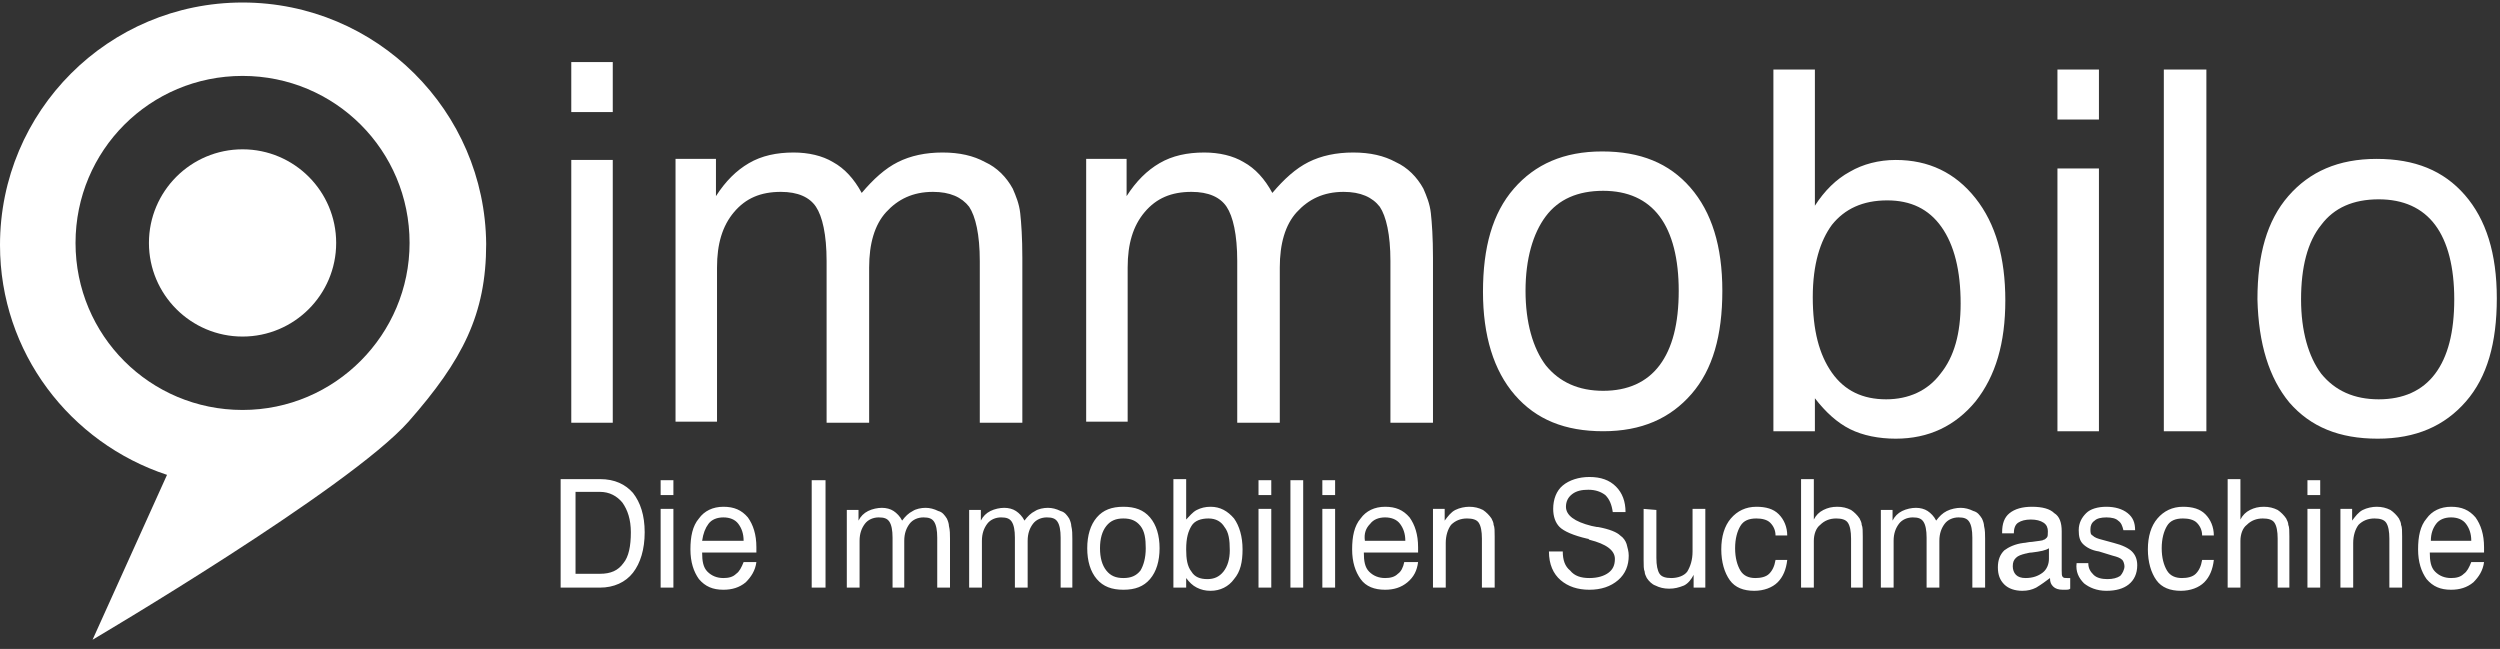
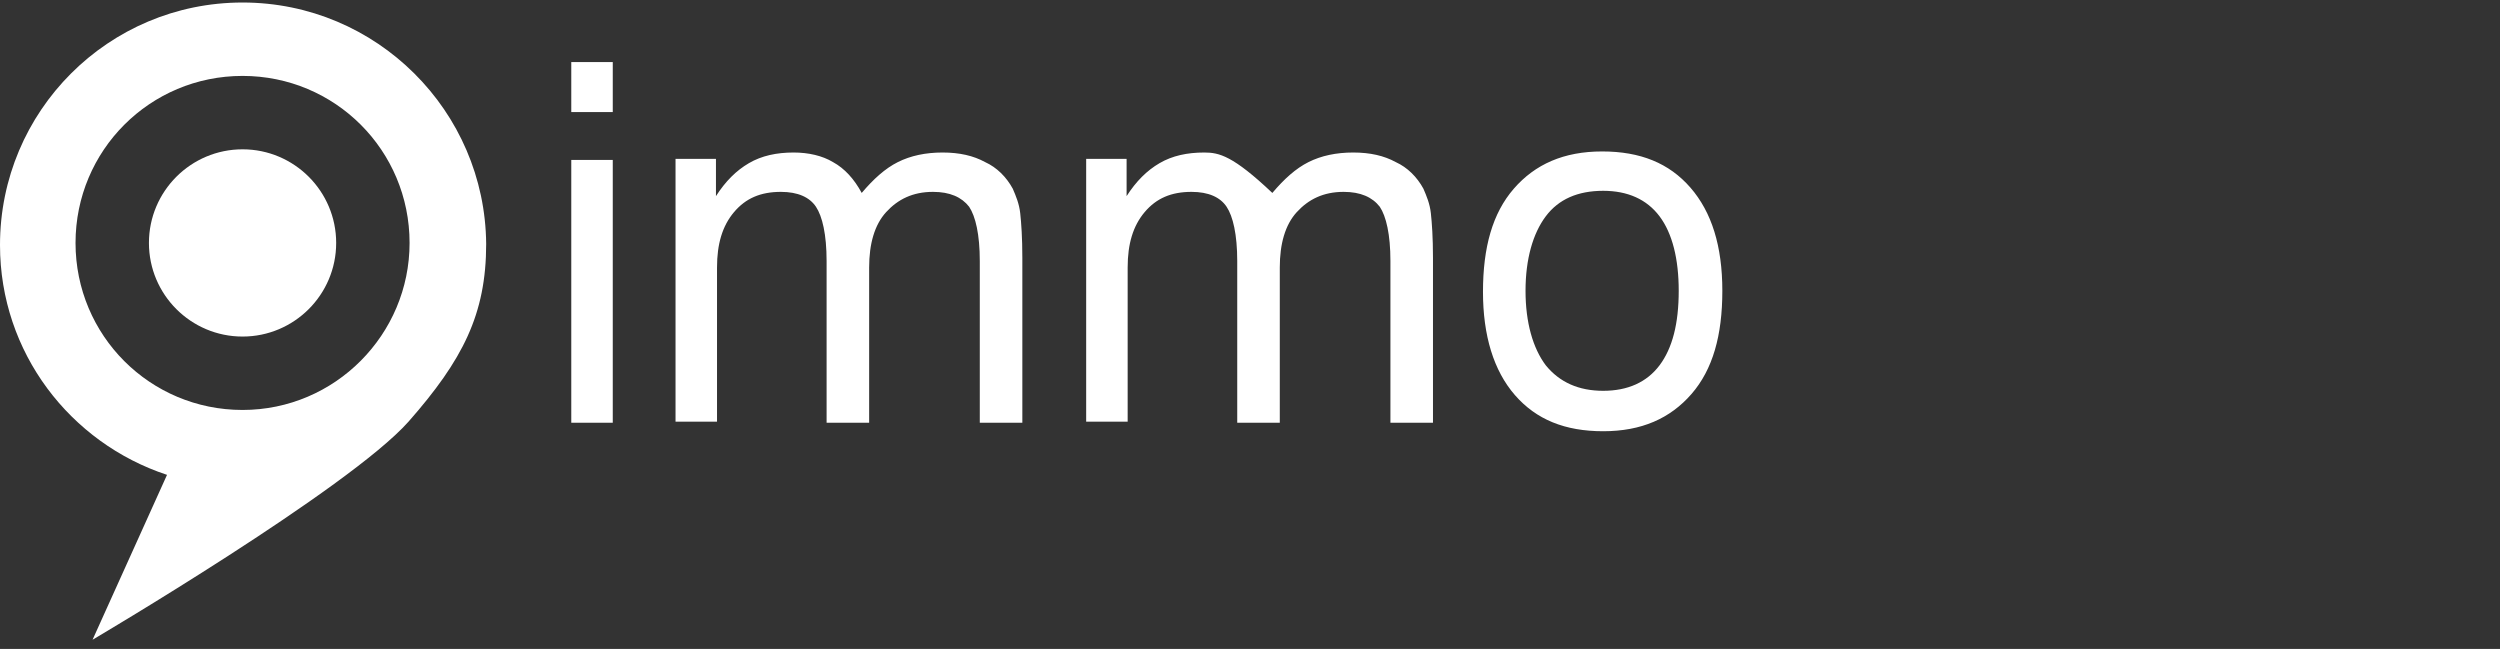
<svg xmlns="http://www.w3.org/2000/svg" width="235px" height="61px" viewBox="0 0 235 61" version="1.1">
  <rect x="0" y="0" width="235" height="61" fill="#333333" stroke="none" />
  <title>Group 7</title>
  <g id="-" stroke="none" stroke-width="1" fill="none" fill-rule="evenodd">
    <g id="Group-7" transform="translate(0, 0.236)" fill="#FFFFFF">
-       <path d="M172.2,20.9 C173.4,19.4 175.1,18.6 177.4,18.6 C179.6,18.6 181.3,19.4 182.5,21.1 C183.7,22.8 184.3,25.2 184.3,28.3 C184.3,31.1 183.7,33.3 182.4,34.9 C181.2,36.5 179.4,37.3 177.3,37.3 C175.1,37.3 173.4,36.5 172.2,34.8 C171,33.1 170.4,30.8 170.4,27.7 C170.4,24.6 171.1,22.4 172.2,20.9 Z M170.6,40.3 L170.6,37.2 C171.6,38.5 172.7,39.5 173.9,40.1 C175.1,40.7 176.6,41 178.2,41 C181.3,41 183.8,39.8 185.7,37.5 C187.6,35.1 188.5,32 188.5,28 C188.5,24 187.6,20.8 185.7,18.4 C183.8,16 181.3,14.8 178.2,14.8 C176.6,14.8 175.1,15.2 173.9,15.9 C172.6,16.6 171.5,17.7 170.6,19.1 L170.6,6.3 L166.7,6.3 L166.7,40.3 L170.6,40.3 Z M197.3,11.1 L197.3,6.3 L193.4,6.3 L193.4,11 L197.3,11 L197.3,11.1 Z M193.4,40.3 L197.3,40.3 L197.3,15.6 L193.4,15.6 L193.4,40.3 Z M203.4,40.3 L207.4,40.3 L207.4,6.3 L203.4,6.3 L203.4,40.3 Z M218.2,20.9 C219.4,19.3 221.2,18.5 223.6,18.5 C225.9,18.5 227.7,19.3 228.9,20.9 C230.1,22.5 230.7,24.9 230.7,27.9 C230.7,31 230.1,33.3 228.9,34.9 C227.7,36.5 225.9,37.3 223.6,37.3 C221.3,37.3 219.5,36.5 218.2,34.9 C217,33.3 216.3,30.9 216.3,27.9 C216.3,24.9 216.9,22.5 218.2,20.9 Z M215.2,37.6 C217.2,39.9 219.9,41 223.5,41 C227.1,41 229.8,39.8 231.8,37.5 C233.8,35.2 234.7,32 234.7,27.8 C234.7,23.6 233.7,20.4 231.7,18.1 C229.7,15.8 227,14.7 223.4,14.7 C219.8,14.7 217.1,15.9 215.1,18.2 C213.1,20.5 212.2,23.7 212.2,27.9 C212.3,32.1 213.3,35.3 215.2,37.6 Z" id="Fill-1" />
-       <path d="M53.7,10.3 L57.6,10.3 L57.6,5.6 L53.7,5.6 L53.7,10.3 Z M53.7,39.5 L57.6,39.5 L57.6,14.8 L53.7,14.8 L53.7,39.5 Z M96.1,39.5 L96.1,24 C96.1,22.1 96,20.7 95.9,19.8 C95.8,18.9 95.5,18.2 95.2,17.5 C94.6,16.4 93.7,15.5 92.6,15 C91.5,14.4 90.2,14.1 88.6,14.1 C87,14.1 85.6,14.4 84.4,15 C83.2,15.6 82.1,16.6 81,17.9 C80.3,16.6 79.4,15.6 78.3,15 C77.3,14.4 76,14.1 74.6,14.1 C73,14.1 71.6,14.4 70.4,15.1 C69.2,15.8 68.2,16.8 67.3,18.2 L67.3,14.7 L63.5,14.7 L63.5,39.4 L67.4,39.4 L67.4,24.9 C67.4,22.7 67.9,21 69,19.7 C70.1,18.4 71.5,17.8 73.4,17.8 C75,17.8 76.1,18.3 76.7,19.2 C77.3,20.1 77.7,21.8 77.7,24.3 L77.7,39.5 L81.7,39.5 L81.7,24.9 C81.7,22.7 82.2,20.9 83.3,19.7 C84.4,18.5 85.8,17.8 87.7,17.8 C89.3,17.8 90.4,18.3 91.1,19.2 C91.7,20.1 92.1,21.8 92.1,24.3 L92.1,39.5 L96.1,39.5 Z M134.7,39.5 L134.7,24 C134.7,22.1 134.6,20.7 134.5,19.8 C134.4,18.9 134.1,18.2 133.8,17.5 C133.2,16.4 132.3,15.5 131.2,15 C130.1,14.4 128.8,14.1 127.2,14.1 C125.6,14.1 124.2,14.4 123,15 C121.8,15.6 120.7,16.6 119.6,17.9 C118.9,16.6 118,15.6 116.9,15 C115.9,14.4 114.6,14.1 113.2,14.1 C111.6,14.1 110.2,14.4 109,15.1 C107.8,15.8 106.8,16.8 105.9,18.2 L105.9,14.7 L102.1,14.7 L102.1,39.4 L106,39.4 L106,24.9 C106,22.7 106.5,21 107.6,19.7 C108.7,18.4 110.1,17.8 112,17.8 C113.6,17.8 114.7,18.3 115.3,19.2 C115.9,20.1 116.3,21.8 116.3,24.3 L116.3,39.5 L120.3,39.5 L120.3,24.9 C120.3,22.7 120.8,20.9 121.9,19.7 C123,18.5 124.4,17.8 126.3,17.8 C127.9,17.8 129,18.3 129.7,19.2 C130.3,20.1 130.7,21.8 130.7,24.3 L130.7,39.5 L134.7,39.5 Z M145.3,20.1 C146.5,18.5 148.3,17.7 150.7,17.7 C153,17.7 154.8,18.5 156,20.1 C157.2,21.7 157.8,24.1 157.8,27.1 C157.8,30.2 157.2,32.5 156,34.1 C154.8,35.7 153,36.5 150.7,36.5 C148.4,36.5 146.6,35.7 145.3,34.1 C144.1,32.5 143.4,30.1 143.4,27.1 C143.4,24.1 144.1,21.7 145.3,20.1 Z M142.4,36.9 C144.4,39.2 147.1,40.3 150.7,40.3 C154.3,40.3 157,39.1 159,36.8 C161,34.5 161.9,31.3 161.9,27.1 C161.9,22.9 160.9,19.7 158.9,17.4 C156.9,15.1 154.2,14 150.6,14 C147,14 144.3,15.2 142.3,17.5 C140.3,19.8 139.4,23 139.4,27.2 C139.4,31.3 140.4,34.6 142.4,36.9 Z" id="Fill-3" />
-       <path d="M58.5,47 C59,47.7 59.3,48.6 59.3,49.8 C59.3,51.1 59.1,52.1 58.6,52.7 C58.1,53.4 57.4,53.7 56.4,53.7 L54.1,53.7 L54.1,46 L56.4,46 C57.3,46 58,46.4 58.5,47 Z M56.4,55 C57.7,55 58.8,54.5 59.5,53.6 C60.2,52.7 60.6,51.4 60.6,49.8 C60.6,48.2 60.2,47 59.5,46.1 C58.8,45.3 57.8,44.8 56.4,44.8 L52.7,44.8 L52.7,55 L56.4,55 Z M62.1,46.3 L63.3,46.3 L63.3,44.9 L62.1,44.9 L62.1,46.3 Z M62.1,55 L63.3,55 L63.3,47.6 L62.1,47.6 L62.1,55 Z M66.6,49 C66.9,48.6 67.4,48.4 68,48.4 C68.6,48.4 69.1,48.6 69.4,49 C69.7,49.4 69.9,49.9 69.9,50.6 L66,50.6 C66.1,49.9 66.3,49.4 66.6,49 Z M69.2,53.7 C68.9,54 68.5,54.1 68,54.1 C67.4,54.1 66.9,53.9 66.5,53.5 C66.1,53.1 66,52.5 66,51.7 L71.1,51.7 L71.1,51.2 C71.1,50 70.8,49.1 70.3,48.4 C69.7,47.7 69,47.4 68,47.4 C67,47.4 66.2,47.8 65.7,48.5 C65.1,49.2 64.9,50.2 64.9,51.4 C64.9,52.6 65.2,53.5 65.7,54.2 C66.3,54.9 67,55.2 68,55.2 C68.8,55.2 69.5,55 70.1,54.5 C70.6,54 71,53.4 71.1,52.6 L69.9,52.6 C69.7,53.1 69.5,53.5 69.2,53.7 Z M76.3,55 L77.6,55 L77.6,44.9 L76.3,44.9 L76.3,55 Z M89.3,55 L89.3,50.4 C89.3,50 89.3,49.6 89.2,49.2 C89.2,49 89.1,48.7 89,48.5 C88.8,48.2 88.6,47.9 88.2,47.8 C87.8,47.6 87.4,47.5 87,47.5 C86.6,47.5 86.1,47.6 85.8,47.8 C85.4,48 85.1,48.3 84.8,48.7 C84.6,48.3 84.3,48 84,47.8 C83.7,47.6 83.3,47.5 82.9,47.5 C82.5,47.5 82,47.6 81.6,47.8 C81.2,48 80.9,48.3 80.7,48.7 L80.7,47.7 L79.6,47.7 L79.6,55 L80.8,55 L80.8,50.6 C80.8,49.9 81,49.4 81.3,49 C81.6,48.6 82.1,48.4 82.6,48.4 C83.1,48.4 83.4,48.5 83.6,48.8 C83.8,49.1 83.9,49.6 83.9,50.3 L83.9,55 L85,55 L85,50.6 C85,49.9 85.2,49.4 85.5,49 C85.8,48.6 86.3,48.4 86.8,48.4 C87.3,48.4 87.6,48.5 87.8,48.8 C88,49.1 88.1,49.6 88.1,50.3 L88.1,55 L89.3,55 Z M100.8,55 L100.8,50.4 C100.8,50 100.8,49.6 100.7,49.2 C100.7,49 100.6,48.7 100.5,48.5 C100.3,48.2 100.1,47.9 99.7,47.8 C99.3,47.6 98.9,47.5 98.5,47.5 C98.1,47.5 97.6,47.6 97.3,47.8 C96.9,48 96.6,48.3 96.3,48.7 C96.1,48.3 95.8,48 95.5,47.8 C95.2,47.6 94.8,47.5 94.4,47.5 C94,47.5 93.5,47.6 93.1,47.8 C92.7,48 92.4,48.3 92.2,48.7 L92.2,47.7 L91.1,47.7 L91.1,55 L92.3,55 L92.3,50.6 C92.3,49.9 92.5,49.4 92.8,49 C93.1,48.6 93.6,48.4 94.1,48.4 C94.6,48.4 94.9,48.5 95.1,48.8 C95.3,49.1 95.4,49.6 95.4,50.3 L95.4,55 L96.6,55 L96.6,50.6 C96.6,49.9 96.8,49.4 97.1,49 C97.4,48.6 97.9,48.4 98.4,48.4 C98.9,48.4 99.2,48.5 99.4,48.8 C99.6,49.1 99.7,49.6 99.7,50.3 L99.7,55 L100.8,55 Z M104,49.2 C104.4,48.7 104.9,48.5 105.6,48.5 C106.3,48.5 106.8,48.7 107.2,49.2 C107.6,49.7 107.7,50.4 107.7,51.3 C107.7,52.2 107.5,52.9 107.2,53.4 C106.8,53.9 106.3,54.1 105.6,54.1 C104.9,54.1 104.4,53.9 104,53.4 C103.6,52.9 103.4,52.2 103.4,51.3 C103.4,50.4 103.6,49.7 104,49.2 Z M103.1,54.2 C103.7,54.9 104.5,55.2 105.6,55.2 C106.7,55.2 107.5,54.9 108.1,54.2 C108.7,53.5 109,52.5 109,51.3 C109,50.1 108.7,49.1 108.1,48.4 C107.5,47.7 106.7,47.4 105.6,47.4 C104.5,47.4 103.7,47.7 103.1,48.4 C102.5,49.1 102.2,50.1 102.2,51.3 C102.2,52.5 102.5,53.5 103.1,54.2 Z M112,49.2 C112.3,48.7 112.9,48.5 113.6,48.5 C114.3,48.5 114.8,48.8 115.1,49.3 C115.5,49.8 115.6,50.5 115.6,51.5 C115.6,52.3 115.4,53 115,53.5 C114.6,54 114.1,54.2 113.5,54.2 C112.8,54.2 112.3,54 112,53.5 C111.6,53 111.5,52.3 111.5,51.4 C111.5,50.3 111.7,49.7 112,49.2 Z M111.5,55 L111.5,54.1 C111.8,54.5 112.1,54.8 112.5,55 C112.9,55.2 113.3,55.3 113.8,55.3 C114.7,55.3 115.5,54.9 116,54.2 C116.6,53.5 116.8,52.6 116.8,51.4 C116.8,50.2 116.5,49.2 116,48.5 C115.4,47.8 114.7,47.4 113.8,47.4 C113.3,47.4 112.9,47.5 112.5,47.7 C112.1,47.9 111.8,48.3 111.5,48.6 L111.5,44.8 L110.3,44.8 L110.3,55 L111.5,55 Z M118.3,46.3 L119.5,46.3 L119.5,44.9 L118.3,44.9 L118.3,46.3 Z M118.3,55 L119.5,55 L119.5,47.6 L118.3,47.6 L118.3,55 Z M121.3,55 L122.5,55 L122.5,44.9 L121.3,44.9 L121.3,55 Z M124.3,46.3 L125.5,46.3 L125.5,44.9 L124.3,44.9 L124.3,46.3 Z M124.3,55 L125.5,55 L125.5,47.6 L124.3,47.6 L124.3,55 Z M128.8,49 C129.1,48.6 129.6,48.4 130.2,48.4 C130.8,48.4 131.3,48.6 131.6,49 C131.9,49.4 132.1,49.9 132.1,50.6 L128.3,50.6 C128.2,49.9 128.4,49.4 128.8,49 Z M131.4,53.7 C131.1,54 130.7,54.1 130.2,54.1 C129.6,54.1 129.1,53.9 128.7,53.5 C128.3,53.1 128.2,52.5 128.2,51.7 L133.3,51.7 L133.3,51.2 C133.3,50 133,49.1 132.5,48.4 C131.9,47.7 131.2,47.4 130.2,47.4 C129.2,47.4 128.4,47.8 127.9,48.5 C127.3,49.2 127.1,50.2 127.1,51.4 C127.1,52.6 127.4,53.5 127.9,54.2 C128.4,54.9 129.2,55.2 130.2,55.2 C131,55.2 131.7,55 132.3,54.5 C132.9,54 133.2,53.4 133.3,52.6 L132,52.6 C131.9,53.1 131.7,53.5 131.4,53.7 Z M140.5,55 L140.5,50.2 C140.5,49.7 140.5,49.3 140.4,49.1 C140.4,48.9 140.3,48.7 140.2,48.5 C140,48.2 139.7,47.9 139.4,47.7 C139,47.5 138.6,47.4 138.1,47.4 C137.7,47.4 137.2,47.5 136.8,47.7 C136.4,47.9 136.1,48.3 135.8,48.7 L135.8,47.6 L134.7,47.6 L134.7,55 L135.9,55 L135.9,50.8 C135.9,50.1 136.1,49.5 136.4,49.1 C136.8,48.7 137.3,48.5 137.9,48.5 C138.4,48.5 138.8,48.6 139,48.9 C139.2,49.2 139.3,49.7 139.3,50.4 L139.3,55 L140.5,55 Z M146.7,54.3 C147.4,54.9 148.3,55.2 149.4,55.2 C150.5,55.2 151.4,54.9 152.1,54.3 C152.8,53.7 153.1,52.9 153.1,52 C153.1,51.6 153,51.3 152.9,50.9 C152.8,50.6 152.6,50.3 152.3,50.1 C152,49.8 151.3,49.5 150.2,49.3 L150.1,49.3 L149.6,49.2 C148,48.8 147.2,48.2 147.2,47.4 C147.2,46.9 147.4,46.5 147.8,46.2 C148.2,45.9 148.7,45.8 149.3,45.8 C150,45.8 150.5,46 150.9,46.3 C151.3,46.7 151.5,47.2 151.6,47.9 L152.8,47.9 C152.8,46.9 152.5,46.1 151.9,45.5 C151.3,44.9 150.5,44.6 149.4,44.6 C148.4,44.6 147.5,44.9 146.9,45.4 C146.3,45.9 146,46.7 146,47.6 C146,48.3 146.2,48.9 146.6,49.3 C147,49.7 147.9,50.1 149.2,50.4 C149.3,50.4 149.3,50.4 149.4,50.5 C151,50.9 151.8,51.5 151.8,52.3 C151.8,52.9 151.6,53.3 151.2,53.6 C150.8,53.9 150.2,54.1 149.4,54.1 C148.6,54.1 148,53.9 147.6,53.4 C147.1,53 146.9,52.4 146.9,51.6 L145.6,51.6 C145.6,52.8 146,53.7 146.7,54.3 Z M154.5,47.6 L154.5,52.4 C154.5,52.9 154.5,53.3 154.6,53.5 C154.6,53.7 154.7,53.9 154.8,54.1 C155,54.4 155.3,54.7 155.6,54.8 C156,55 156.4,55.1 156.9,55.1 C157.4,55.1 157.8,55 158.3,54.8 C158.7,54.6 159,54.2 159.2,53.8 L159.2,55 L160.3,55 L160.3,47.6 L159.1,47.6 L159.1,51.6 C159.1,52.4 158.9,53 158.6,53.5 C158.3,53.9 157.7,54.1 157.1,54.1 C156.6,54.1 156.2,54 156,53.7 C155.8,53.4 155.7,52.9 155.7,52.2 L155.7,47.7 L154.5,47.6 Z M168,50.1 C168,49.3 167.7,48.6 167.2,48.1 C166.7,47.6 166,47.4 165.1,47.4 C164.1,47.4 163.3,47.8 162.7,48.5 C162.1,49.2 161.8,50.2 161.8,51.4 C161.8,52.6 162.1,53.6 162.6,54.3 C163.1,55 163.9,55.3 164.9,55.3 C165.8,55.3 166.6,55 167.1,54.5 C167.6,54 167.9,53.3 168,52.4 L166.9,52.4 C166.8,53 166.6,53.4 166.3,53.7 C166,54 165.5,54.1 165,54.1 C164.4,54.1 163.9,53.9 163.6,53.4 C163.3,52.9 163.1,52.2 163.1,51.3 C163.1,50.4 163.3,49.7 163.6,49.2 C163.9,48.7 164.4,48.5 165.1,48.5 C165.6,48.5 166.1,48.6 166.4,48.9 C166.7,49.2 166.9,49.6 166.9,50.1 L168,50.1 Z M175.1,55 L175.1,50.2 C175.1,49.7 175.1,49.3 175,49.1 C175,48.9 174.9,48.7 174.8,48.5 C174.6,48.2 174.3,47.9 174,47.7 C173.6,47.5 173.2,47.4 172.7,47.4 C172.2,47.4 171.8,47.5 171.4,47.7 C171,47.9 170.7,48.2 170.5,48.6 L170.5,44.8 L169.3,44.8 L169.3,55 L170.5,55 L170.5,50.6 C170.5,50 170.7,49.4 171.1,49.1 C171.5,48.7 172,48.5 172.6,48.5 C173.1,48.5 173.5,48.6 173.7,48.9 C173.9,49.2 174,49.7 174,50.4 L174,55 L175.1,55 Z M186.6,55 L186.6,50.4 C186.6,50 186.6,49.6 186.5,49.2 C186.5,49 186.4,48.7 186.3,48.5 C186.1,48.2 185.9,47.9 185.5,47.8 C185.1,47.6 184.7,47.5 184.3,47.5 C183.9,47.5 183.4,47.6 183,47.8 C182.6,48 182.3,48.3 182,48.7 C181.8,48.3 181.5,48 181.2,47.8 C180.9,47.6 180.5,47.5 180.1,47.5 C179.7,47.5 179.2,47.6 178.8,47.8 C178.4,48 178.1,48.3 177.9,48.7 L177.9,47.7 L176.8,47.7 L176.8,55 L178,55 L178,50.6 C178,49.9 178.2,49.4 178.5,49 C178.8,48.6 179.3,48.4 179.8,48.4 C180.3,48.4 180.6,48.5 180.8,48.8 C181,49.1 181.1,49.6 181.1,50.3 L181.1,55 L182.3,55 L182.3,50.6 C182.3,49.9 182.5,49.4 182.8,49 C183.1,48.6 183.6,48.4 184.1,48.4 C184.6,48.4 184.9,48.5 185.1,48.8 C185.3,49.1 185.4,49.6 185.4,50.3 L185.4,55 L186.6,55 Z M192.7,54.1 C192.7,54.5 192.8,54.7 193,54.9 C193.2,55.1 193.5,55.2 193.9,55.2 L194.2,55.2 C194.3,55.2 194.5,55.2 194.6,55.1 L194.6,54.1 L194.3,54.1 C194.1,54.1 194,54.1 193.9,54 C193.8,53.9 193.8,53.7 193.8,53.4 L193.8,49.7 C193.8,48.9 193.6,48.3 193.1,48 C192.7,47.6 192,47.4 191,47.4 C190.1,47.4 189.4,47.6 188.9,48 C188.4,48.4 188.2,49 188.2,49.8 L188.2,49.9 L189.3,49.9 C189.3,49.5 189.4,49.1 189.7,48.9 C190,48.7 190.4,48.6 190.9,48.6 C191.4,48.6 191.8,48.7 192.1,48.9 C192.4,49.1 192.5,49.4 192.5,49.7 C192.5,50 192.5,50.2 192.4,50.3 C192.3,50.4 192.2,50.5 192.1,50.5 C192,50.6 191.6,50.6 191,50.7 C190.7,50.7 190.4,50.8 190.2,50.8 C189.4,50.9 188.8,51.2 188.4,51.5 C188,51.9 187.8,52.4 187.8,53.1 C187.8,53.8 188,54.3 188.4,54.7 C188.8,55.1 189.4,55.3 190.1,55.3 C190.6,55.3 191,55.2 191.4,55 C191.9,54.7 192.3,54.4 192.7,54.1 Z M192.6,52.3 C192.6,52.8 192.4,53.3 192,53.6 C191.6,53.9 191.1,54.1 190.4,54.1 C190,54.1 189.7,54 189.5,53.8 C189.3,53.6 189.2,53.3 189.2,53 C189.2,52.6 189.3,52.4 189.5,52.2 C189.7,52 190,51.9 190.4,51.8 C190.5,51.8 190.7,51.7 191,51.7 C191.8,51.6 192.3,51.5 192.6,51.3 L192.6,52.3 Z M195.9,54.6 C196.4,55 197.1,55.3 198,55.3 C198.9,55.3 199.6,55.1 200.1,54.7 C200.6,54.3 200.9,53.7 200.9,52.9 C200.9,52.3 200.7,51.9 200.4,51.6 C200.1,51.3 199.5,51 198.7,50.8 L197.6,50.5 C197.2,50.4 196.9,50.3 196.7,50.1 C196.5,50 196.5,49.8 196.5,49.5 C196.5,49.2 196.6,48.9 196.9,48.7 C197.1,48.5 197.5,48.4 198,48.4 C198.5,48.4 198.9,48.5 199.1,48.7 C199.4,48.9 199.5,49.2 199.6,49.6 L200.7,49.6 C200.7,48.9 200.5,48.4 200,48 C199.5,47.6 198.8,47.4 198,47.4 C197.2,47.4 196.5,47.6 196.1,48 C195.7,48.4 195.4,48.9 195.4,49.6 C195.4,50.2 195.5,50.6 195.8,50.9 C196.1,51.2 196.6,51.5 197.3,51.6 L198.6,52 C199,52.1 199.3,52.2 199.5,52.4 C199.6,52.5 199.7,52.8 199.7,53 C199.7,53.3 199.5,53.7 199.3,53.9 C199,54.1 198.6,54.2 198.1,54.2 C197.6,54.2 197.1,54.1 196.8,53.8 C196.5,53.5 196.3,53.2 196.3,52.7 L195.2,52.7 C195.1,53.5 195.4,54.1 195.9,54.6 Z M208.1,50.1 C208.1,49.3 207.8,48.6 207.3,48.1 C206.8,47.6 206.1,47.4 205.2,47.4 C204.2,47.4 203.4,47.8 202.8,48.5 C202.2,49.2 201.9,50.2 201.9,51.4 C201.9,52.6 202.2,53.6 202.7,54.3 C203.2,55 204,55.3 205,55.3 C205.9,55.3 206.7,55 207.2,54.5 C207.7,54 208,53.3 208.1,52.4 L207,52.4 C206.9,53 206.7,53.4 206.4,53.7 C206.1,54 205.6,54.1 205.1,54.1 C204.5,54.1 204,53.9 203.7,53.4 C203.4,52.9 203.2,52.2 203.2,51.3 C203.2,50.4 203.4,49.7 203.7,49.2 C204,48.7 204.5,48.5 205.2,48.5 C205.7,48.5 206.2,48.6 206.5,48.9 C206.8,49.2 207,49.6 207,50.1 L208.1,50.1 Z M215.2,55 L215.2,50.2 C215.2,49.7 215.2,49.3 215.1,49.1 C215.1,48.9 215,48.7 214.9,48.5 C214.7,48.2 214.4,47.9 214.1,47.7 C213.7,47.5 213.3,47.4 212.8,47.4 C212.3,47.4 211.9,47.5 211.5,47.7 C211.1,47.9 210.8,48.2 210.6,48.6 L210.6,44.8 L209.4,44.8 L209.4,55 L210.6,55 L210.6,50.6 C210.6,50 210.8,49.4 211.2,49.1 C211.6,48.7 212.1,48.5 212.7,48.5 C213.2,48.5 213.6,48.6 213.8,48.9 C214,49.2 214.1,49.7 214.1,50.4 L214.1,55 L215.2,55 Z M216.9,46.3 L218.1,46.3 L218.1,44.9 L216.9,44.9 L216.9,46.3 Z M216.9,55 L218.1,55 L218.1,47.6 L216.9,47.6 L216.9,55 Z M225.8,55 L225.8,50.2 C225.8,49.7 225.8,49.3 225.7,49.1 C225.7,48.9 225.6,48.7 225.5,48.5 C225.3,48.2 225,47.9 224.7,47.7 C224.3,47.5 223.9,47.4 223.4,47.4 C223,47.4 222.5,47.5 222.1,47.7 C221.7,47.9 221.4,48.3 221.1,48.7 L221.1,47.6 L220,47.6 L220,55 L221.2,55 L221.2,50.8 C221.2,50.1 221.4,49.5 221.7,49.1 C222.1,48.7 222.6,48.5 223.2,48.5 C223.7,48.5 224.1,48.6 224.3,48.9 C224.5,49.2 224.6,49.7 224.6,50.4 L224.6,55 L225.8,55 Z M229,49 C229.3,48.6 229.8,48.4 230.4,48.4 C231,48.4 231.5,48.6 231.8,49 C232.1,49.4 232.3,49.9 232.3,50.6 L228.5,50.6 C228.5,49.9 228.7,49.4 229,49 Z M231.6,53.7 C231.3,54 230.9,54.1 230.4,54.1 C229.8,54.1 229.3,53.9 228.9,53.5 C228.5,53.1 228.4,52.5 228.4,51.7 L233.5,51.7 L233.5,51.2 C233.5,50 233.2,49.1 232.7,48.4 C232.1,47.7 231.4,47.4 230.4,47.4 C229.4,47.4 228.6,47.8 228.1,48.5 C227.5,49.2 227.3,50.2 227.3,51.4 C227.3,52.6 227.6,53.5 228.1,54.2 C228.7,54.9 229.4,55.2 230.4,55.2 C231.2,55.2 231.9,55 232.5,54.5 C233,54 233.4,53.4 233.5,52.6 L232.3,52.6 C232.1,53.1 231.9,53.5 231.6,53.7 Z" id="Fill-4" />
+       <path d="M53.7,10.3 L57.6,10.3 L57.6,5.6 L53.7,5.6 L53.7,10.3 Z M53.7,39.5 L57.6,39.5 L57.6,14.8 L53.7,14.8 L53.7,39.5 Z M96.1,39.5 L96.1,24 C96.1,22.1 96,20.7 95.9,19.8 C95.8,18.9 95.5,18.2 95.2,17.5 C94.6,16.4 93.7,15.5 92.6,15 C91.5,14.4 90.2,14.1 88.6,14.1 C87,14.1 85.6,14.4 84.4,15 C83.2,15.6 82.1,16.6 81,17.9 C80.3,16.6 79.4,15.6 78.3,15 C77.3,14.4 76,14.1 74.6,14.1 C73,14.1 71.6,14.4 70.4,15.1 C69.2,15.8 68.2,16.8 67.3,18.2 L67.3,14.7 L63.5,14.7 L63.5,39.4 L67.4,39.4 L67.4,24.9 C67.4,22.7 67.9,21 69,19.7 C70.1,18.4 71.5,17.8 73.4,17.8 C75,17.8 76.1,18.3 76.7,19.2 C77.3,20.1 77.7,21.8 77.7,24.3 L77.7,39.5 L81.7,39.5 L81.7,24.9 C81.7,22.7 82.2,20.9 83.3,19.7 C84.4,18.5 85.8,17.8 87.7,17.8 C89.3,17.8 90.4,18.3 91.1,19.2 C91.7,20.1 92.1,21.8 92.1,24.3 L92.1,39.5 L96.1,39.5 Z M134.7,39.5 L134.7,24 C134.7,22.1 134.6,20.7 134.5,19.8 C134.4,18.9 134.1,18.2 133.8,17.5 C133.2,16.4 132.3,15.5 131.2,15 C130.1,14.4 128.8,14.1 127.2,14.1 C125.6,14.1 124.2,14.4 123,15 C121.8,15.6 120.7,16.6 119.6,17.9 C115.9,14.4 114.6,14.1 113.2,14.1 C111.6,14.1 110.2,14.4 109,15.1 C107.8,15.8 106.8,16.8 105.9,18.2 L105.9,14.7 L102.1,14.7 L102.1,39.4 L106,39.4 L106,24.9 C106,22.7 106.5,21 107.6,19.7 C108.7,18.4 110.1,17.8 112,17.8 C113.6,17.8 114.7,18.3 115.3,19.2 C115.9,20.1 116.3,21.8 116.3,24.3 L116.3,39.5 L120.3,39.5 L120.3,24.9 C120.3,22.7 120.8,20.9 121.9,19.7 C123,18.5 124.4,17.8 126.3,17.8 C127.9,17.8 129,18.3 129.7,19.2 C130.3,20.1 130.7,21.8 130.7,24.3 L130.7,39.5 L134.7,39.5 Z M145.3,20.1 C146.5,18.5 148.3,17.7 150.7,17.7 C153,17.7 154.8,18.5 156,20.1 C157.2,21.7 157.8,24.1 157.8,27.1 C157.8,30.2 157.2,32.5 156,34.1 C154.8,35.7 153,36.5 150.7,36.5 C148.4,36.5 146.6,35.7 145.3,34.1 C144.1,32.5 143.4,30.1 143.4,27.1 C143.4,24.1 144.1,21.7 145.3,20.1 Z M142.4,36.9 C144.4,39.2 147.1,40.3 150.7,40.3 C154.3,40.3 157,39.1 159,36.8 C161,34.5 161.9,31.3 161.9,27.1 C161.9,22.9 160.9,19.7 158.9,17.4 C156.9,15.1 154.2,14 150.6,14 C147,14 144.3,15.2 142.3,17.5 C140.3,19.8 139.4,23 139.4,27.2 C139.4,31.3 140.4,34.6 142.4,36.9 Z" id="Fill-3" />
      <path d="M22.8,0 C10.2,0 0,10.2 0,22.8 C0,32.9 6.6,41.4 15.7,44.4 L8.7,59.9 C8.7,59.9 32.8,45.7 38.4,39.4 C43.5,33.6 45.7,29.3 45.7,22.7 C45.6,10.2 35.4,0 22.8,0 Z M22.8,38.3 C14.1,38.3 7.1,31.3 7.1,22.6 C7.1,13.9 14.1,6.9 22.8,6.9 C31.5,6.9 38.5,13.9 38.5,22.6 C38.5,31.2 31.5,38.3 22.8,38.3 Z" id="Fill-5" />
      <path d="M22.8,13.8 C27.657,13.8 31.6,17.743 31.6,22.6 C31.6,27.457 27.657,31.4 22.8,31.4 C17.943,31.4 14,27.457 14,22.6 C14,17.743 17.943,13.8 22.8,13.8 Z" id="Fill-6" />
    </g>
  </g>
</svg>